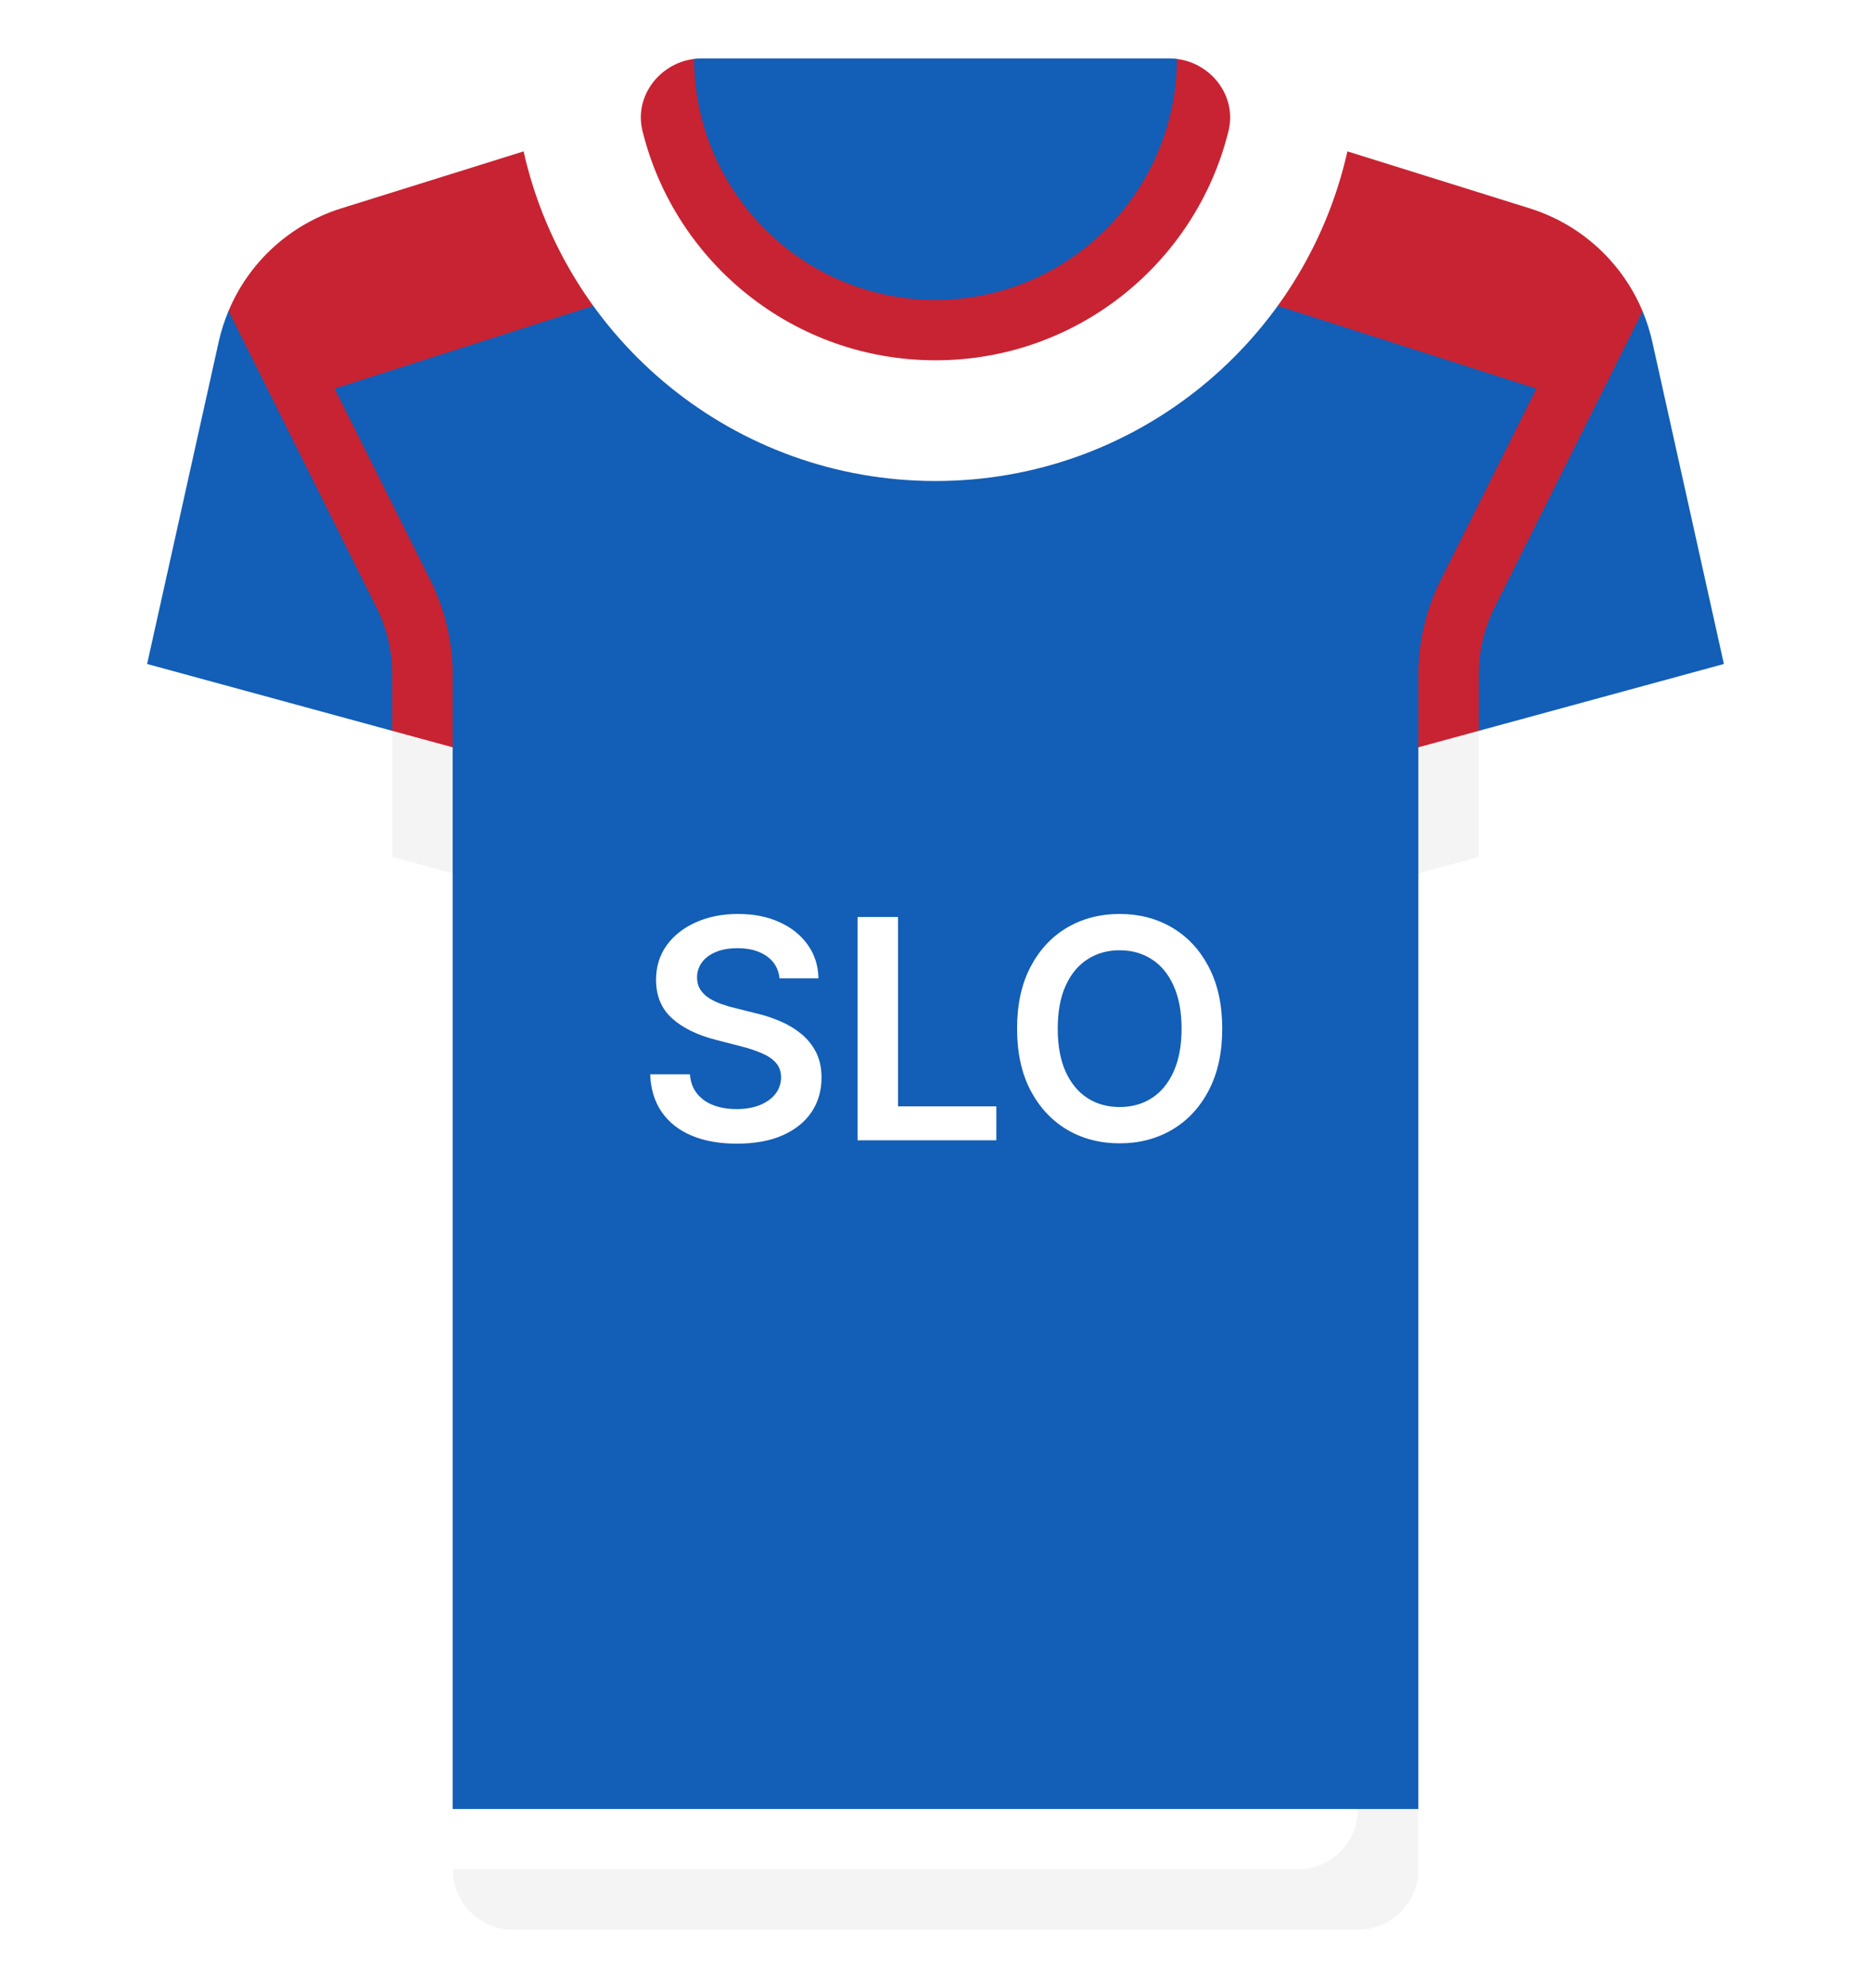
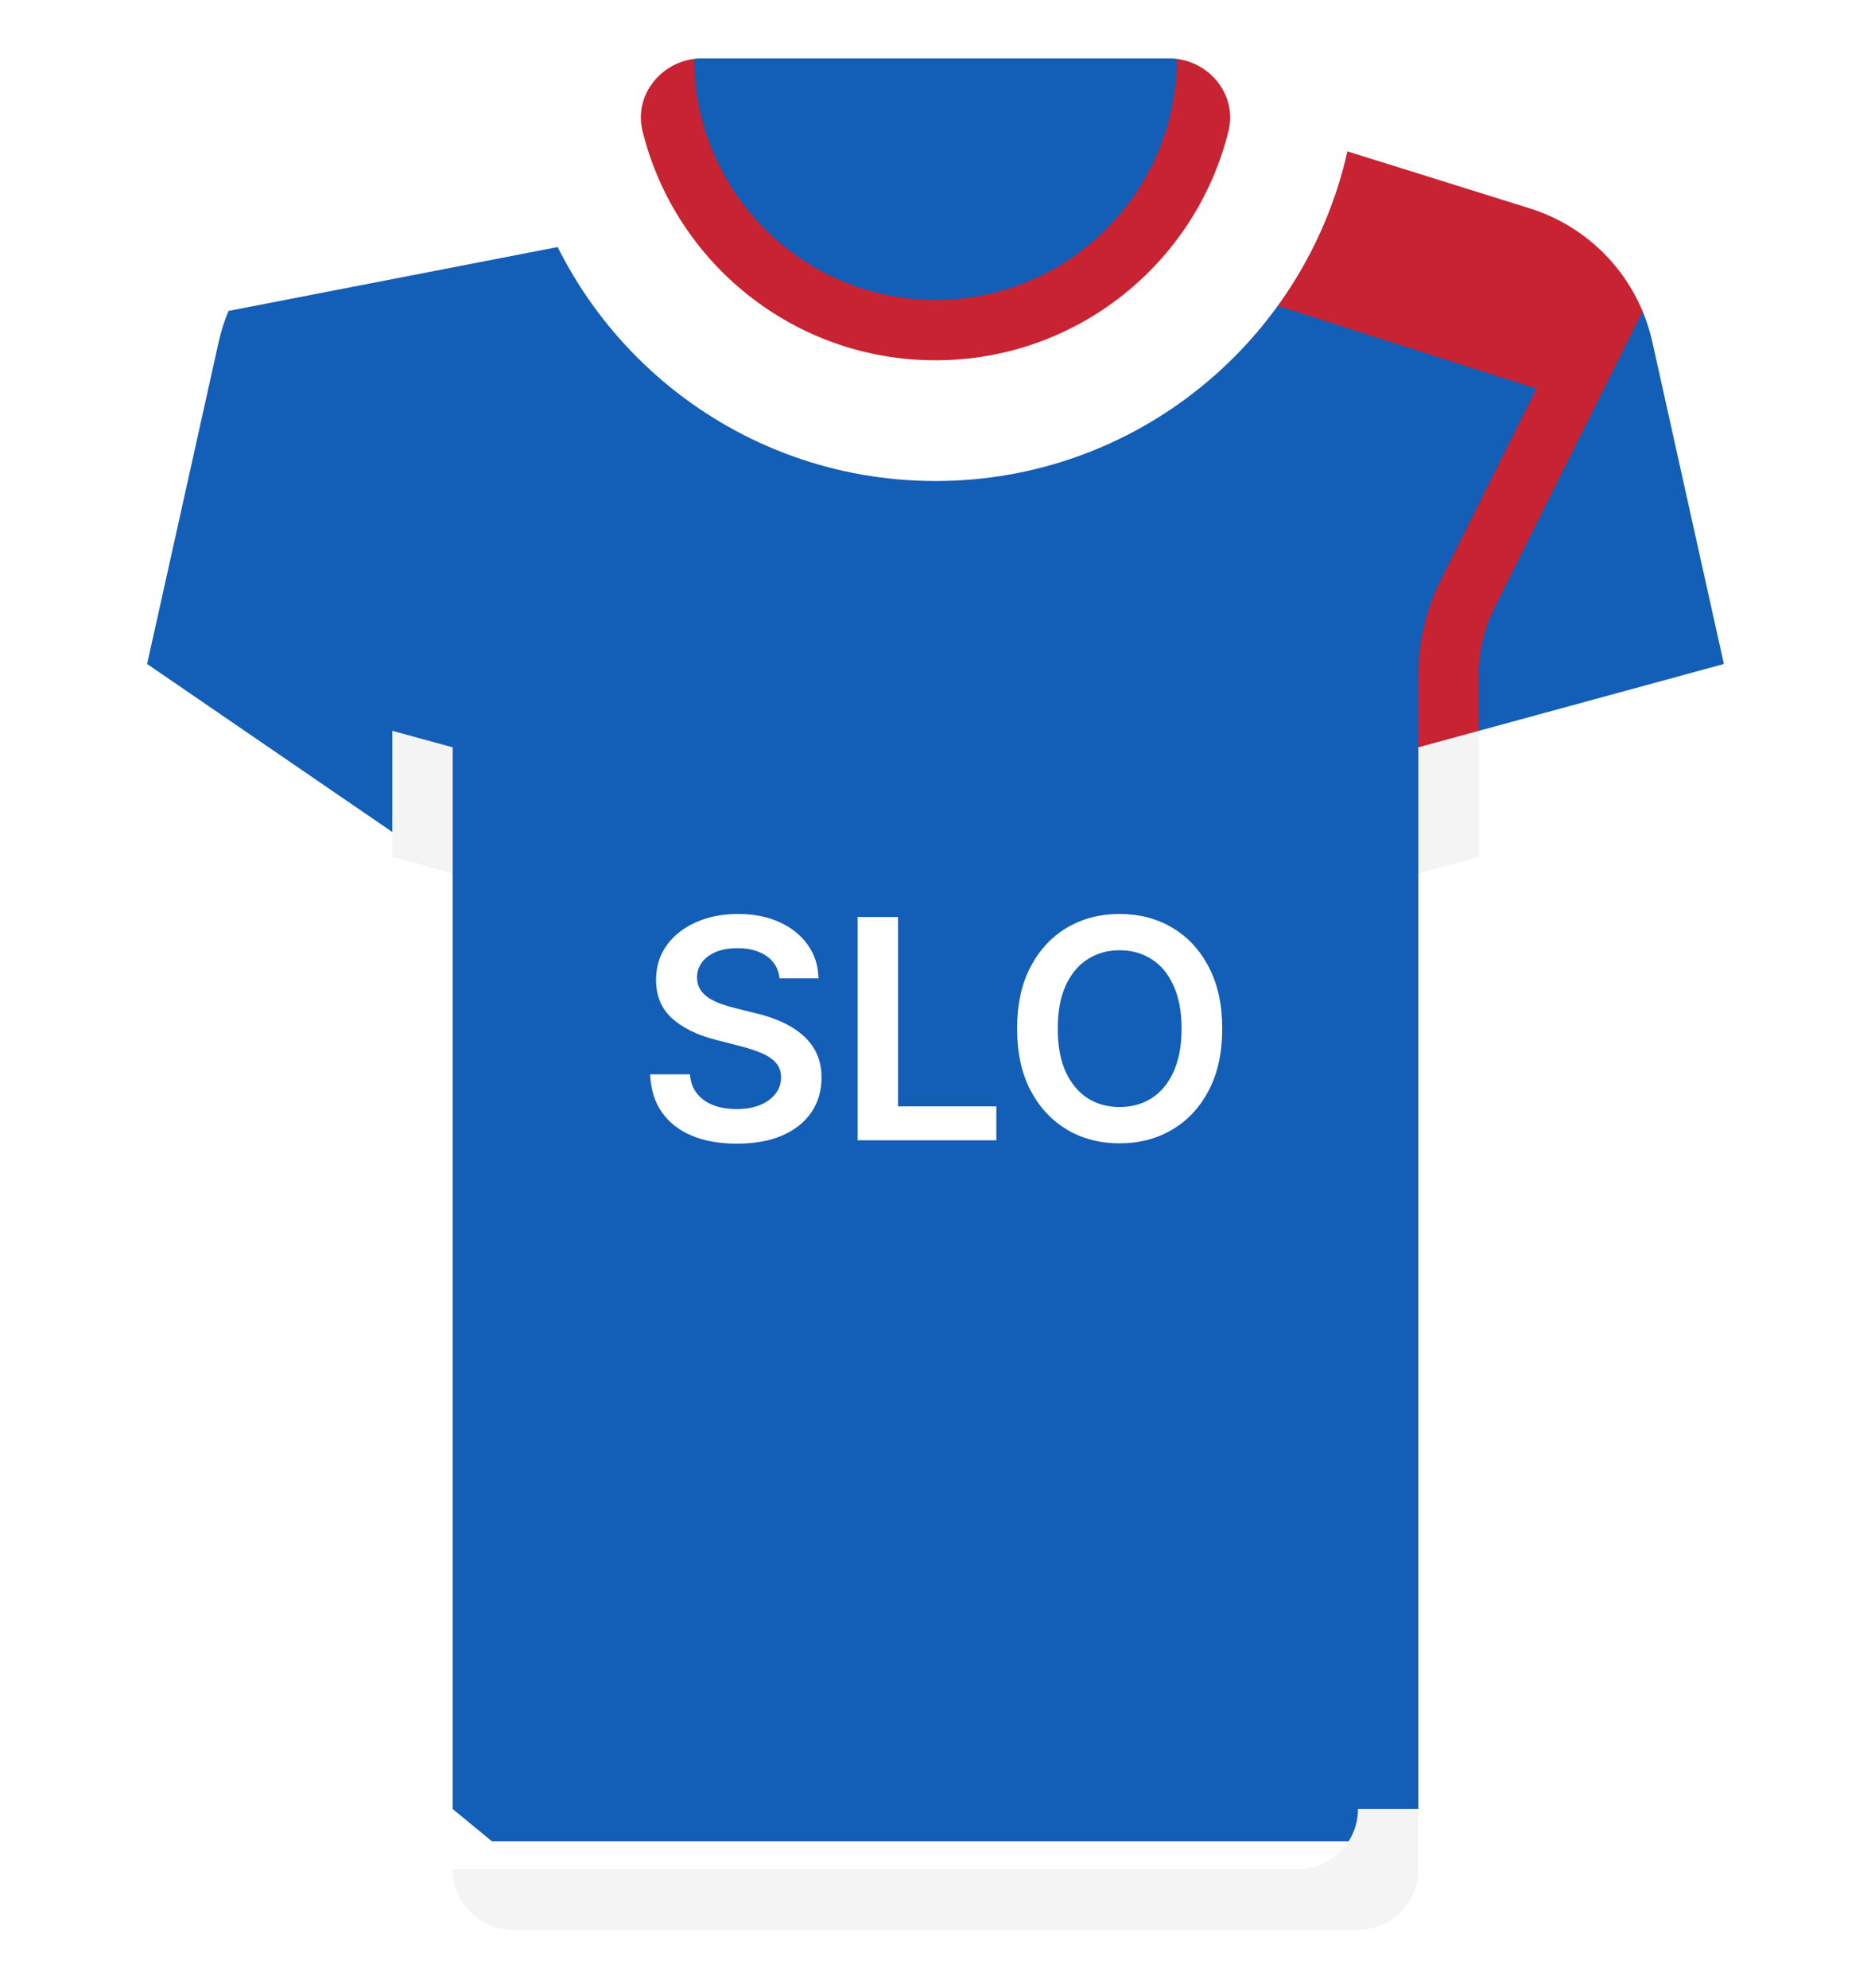
<svg xmlns="http://www.w3.org/2000/svg" width="512" height="544" viewBox="0 0 512 544" fill="none">
  <g filter="url(#filter0_d_32_1522)">
    <path d="M452.156 93.54C451.51 90.635 450.613 87.826 449.486 85.136L313.806 58.748H198.194L62.542 85.071C61.402 87.78 60.495 90.612 59.845 93.54L40.259 181.675L123.872 238.968V494.968L134.567 503.779H376.304L388.13 494.968V238.968L471.743 181.675L452.156 93.54Z" fill="#135EB6" />
    <path d="M388.129 184.601V204.478L404.645 211.219V184.601C404.645 178.222 406.153 171.839 409.008 166.133L449.486 85.136C443.898 71.781 432.665 61.401 418.567 56.996L368.72 41.419L339.324 80.373L420.445 106.325L394.234 158.747C390.242 166.73 388.129 175.669 388.129 184.601Z" fill="#C82332" />
-     <path d="M123.871 184.601V204.478L107.355 209.698V184.601C107.355 178.222 105.847 171.839 102.992 166.133L62.542 85.071C68.13 71.716 79.336 61.401 93.434 56.995L143.281 41.418L172.677 80.372L91.555 106.324L117.766 158.746C121.758 166.73 123.871 175.669 123.871 184.601Z" fill="#C82332" />
    <path d="M313.806 24.258H198.194L143.281 41.418C154.875 93.025 200.893 131.613 256 131.613C311.107 131.613 357.126 93.025 368.719 41.418L313.806 24.258Z" fill="white" />
    <path d="M322.073 16.128L189.94 16.126C180.496 17.291 173.48 26.354 175.814 35.826C184.693 71.859 217.226 98.581 255.999 98.581C294.772 98.581 327.305 71.859 336.185 35.826C338.519 26.358 331.51 17.299 322.073 16.128Z" fill="#C82332" />
    <path d="M404.645 234.463L463.774 218.337C472.28 216.017 477.464 207.426 475.551 198.82L471.741 181.675L404.645 199.974L397.153 218.169L404.645 234.463Z" fill="white" />
-     <path d="M107.355 234.463L48.226 218.337C39.72 216.017 34.536 207.426 36.449 198.82L40.259 181.675L107.355 199.974L114.801 219.038L107.355 234.463Z" fill="white" />
    <path d="M404.645 199.973L388.129 204.478V238.968L404.645 234.463V199.973Z" fill="#F4F4F4" />
    <path d="M107.355 234.463L123.871 238.968V204.478L107.355 199.973V234.463Z" fill="#F4F4F4" />
    <path d="M320.004 16H191.996C191.291 16 190.622 16.041 189.94 16.126C190.069 52.504 219.592 82.064 255.999 82.064C292.406 82.064 321.943 52.505 322.071 16.127C321.391 16.042 320.708 16 320.004 16Z" fill="#135EB6" />
-     <path d="M123.871 494.969V511.485L134.783 520.504H376.737L371.613 494.969H123.871Z" fill="white" />
    <path d="M140.387 528.001H371.613C380.735 528.001 388.129 520.606 388.129 511.485V494.969H371.613C371.613 504.091 364.218 511.485 355.097 511.485H123.871C123.871 520.606 131.266 528.001 140.387 528.001Z" fill="#F4F4F4" />
    <path d="M213.325 267.703C213.047 265.098 211.874 263.07 209.806 261.618C207.757 260.166 205.093 259.44 201.811 259.44C199.504 259.44 197.526 259.788 195.875 260.484C194.225 261.18 192.962 262.125 192.087 263.318C191.212 264.511 190.764 265.874 190.744 267.405C190.744 268.678 191.033 269.781 191.61 270.716C192.206 271.651 193.012 272.446 194.026 273.102C195.04 273.739 196.164 274.276 197.396 274.713C198.629 275.151 199.872 275.518 201.125 275.817L206.852 277.249C209.159 277.786 211.377 278.511 213.504 279.426C215.652 280.341 217.571 281.494 219.262 282.886C220.972 284.278 222.324 285.959 223.318 287.928C224.313 289.896 224.81 292.203 224.81 294.848C224.81 298.428 223.895 301.58 222.066 304.304C220.236 307.009 217.591 309.126 214.131 310.658C210.691 312.169 206.524 312.925 201.632 312.925C196.879 312.925 192.753 312.189 189.253 310.717C185.773 309.246 183.048 307.098 181.08 304.274C179.131 301.45 178.077 298.01 177.918 293.953H188.806C188.965 296.081 189.621 297.851 190.774 299.263C191.928 300.675 193.429 301.729 195.279 302.425C197.148 303.121 199.236 303.469 201.543 303.469C203.949 303.469 206.057 303.111 207.867 302.395C209.696 301.659 211.128 300.645 212.162 299.352C213.196 298.04 213.723 296.509 213.743 294.759C213.723 293.168 213.256 291.855 212.341 290.821C211.426 289.767 210.144 288.892 208.493 288.196C206.862 287.48 204.953 286.844 202.766 286.287L195.816 284.497C190.784 283.205 186.807 281.246 183.884 278.621C180.98 275.976 179.529 272.466 179.529 268.091C179.529 264.491 180.503 261.339 182.452 258.635C184.421 255.93 187.095 253.832 190.476 252.341C193.857 250.83 197.685 250.074 201.96 250.074C206.296 250.074 210.094 250.83 213.355 252.341C216.637 253.832 219.212 255.911 221.081 258.575C222.95 261.22 223.915 264.263 223.975 267.703H213.325ZM234.676 312V250.909H245.743V302.723H272.649V312H234.676ZM334.463 281.455C334.463 288.037 333.23 293.675 330.764 298.368C328.318 303.041 324.977 306.621 320.742 309.107C316.526 311.592 311.743 312.835 306.394 312.835C301.044 312.835 296.252 311.592 292.016 309.107C287.8 306.601 284.459 303.011 281.993 298.338C279.547 293.645 278.324 288.017 278.324 281.455C278.324 274.872 279.547 269.244 281.993 264.571C284.459 259.878 287.8 256.288 292.016 253.803C296.252 251.317 301.044 250.074 306.394 250.074C311.743 250.074 316.526 251.317 320.742 253.803C324.977 256.288 328.318 259.878 330.764 264.571C333.23 269.244 334.463 274.872 334.463 281.455ZM323.337 281.455C323.337 276.821 322.611 272.913 321.159 269.732C319.727 266.53 317.739 264.114 315.193 262.483C312.648 260.832 309.715 260.007 306.394 260.007C303.073 260.007 300.139 260.832 297.594 262.483C295.048 264.114 293.05 266.53 291.598 269.732C290.166 272.913 289.45 276.821 289.45 281.455C289.45 286.088 290.166 290.006 291.598 293.207C293.05 296.389 295.048 298.805 297.594 300.456C300.139 302.087 303.073 302.902 306.394 302.902C309.715 302.902 312.648 302.087 315.193 300.456C317.739 298.805 319.727 296.389 321.159 293.207C322.611 290.006 323.337 286.088 323.337 281.455Z" fill="white" />
  </g>
  <defs>
    <filter id="filter0_d_32_1522" x="20.052" y="0" width="471.895" height="544" filterUnits="userSpaceOnUse" color-interpolation-filters="sRGB">
      <feFlood flood-opacity="0" result="BackgroundImageFix" />
      <feColorMatrix in="SourceAlpha" type="matrix" values="0 0 0 0 0 0 0 0 0 0 0 0 0 0 0 0 0 0 127 0" result="hardAlpha" />
      <feOffset />
      <feGaussianBlur stdDeviation="8" />
      <feComposite in2="hardAlpha" operator="out" />
      <feColorMatrix type="matrix" values="0 0 0 0 0 0 0 0 0 0 0 0 0 0 0 0 0 0 0.25 0" />
      <feBlend mode="normal" in2="BackgroundImageFix" result="effect1_dropShadow_32_1522" />
      <feBlend mode="normal" in="SourceGraphic" in2="effect1_dropShadow_32_1522" result="shape" />
    </filter>
  </defs>
</svg>